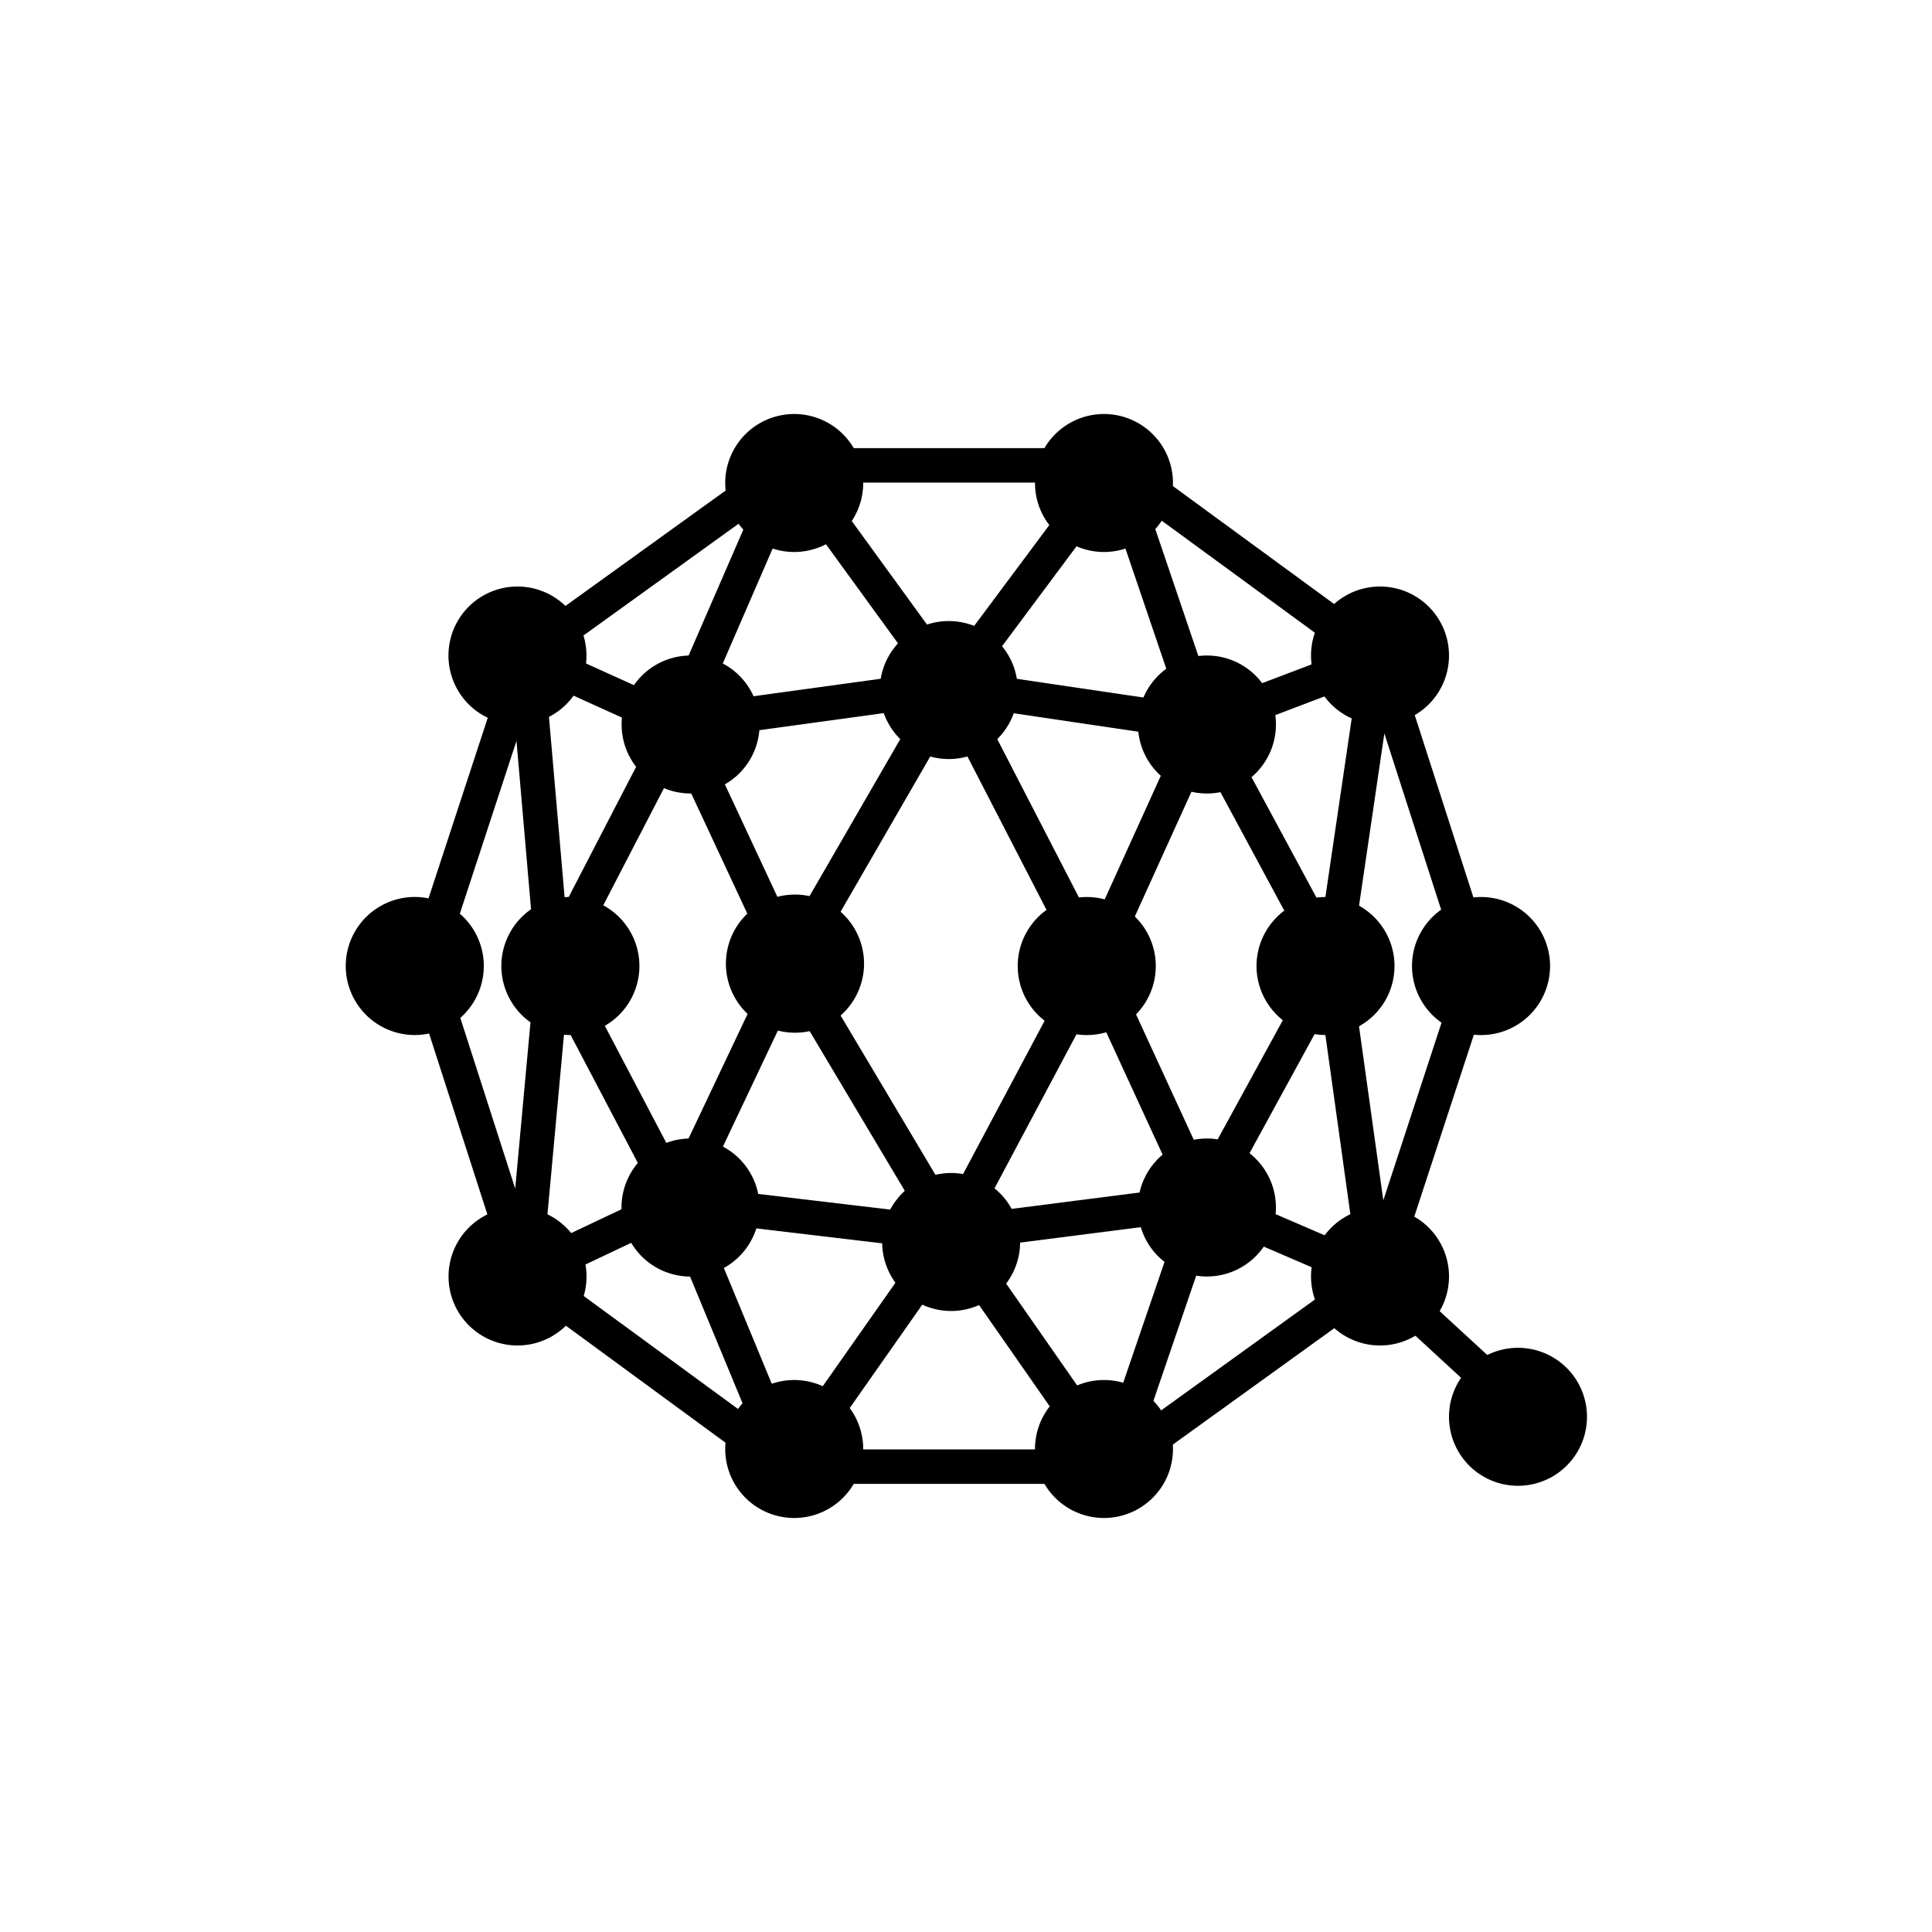
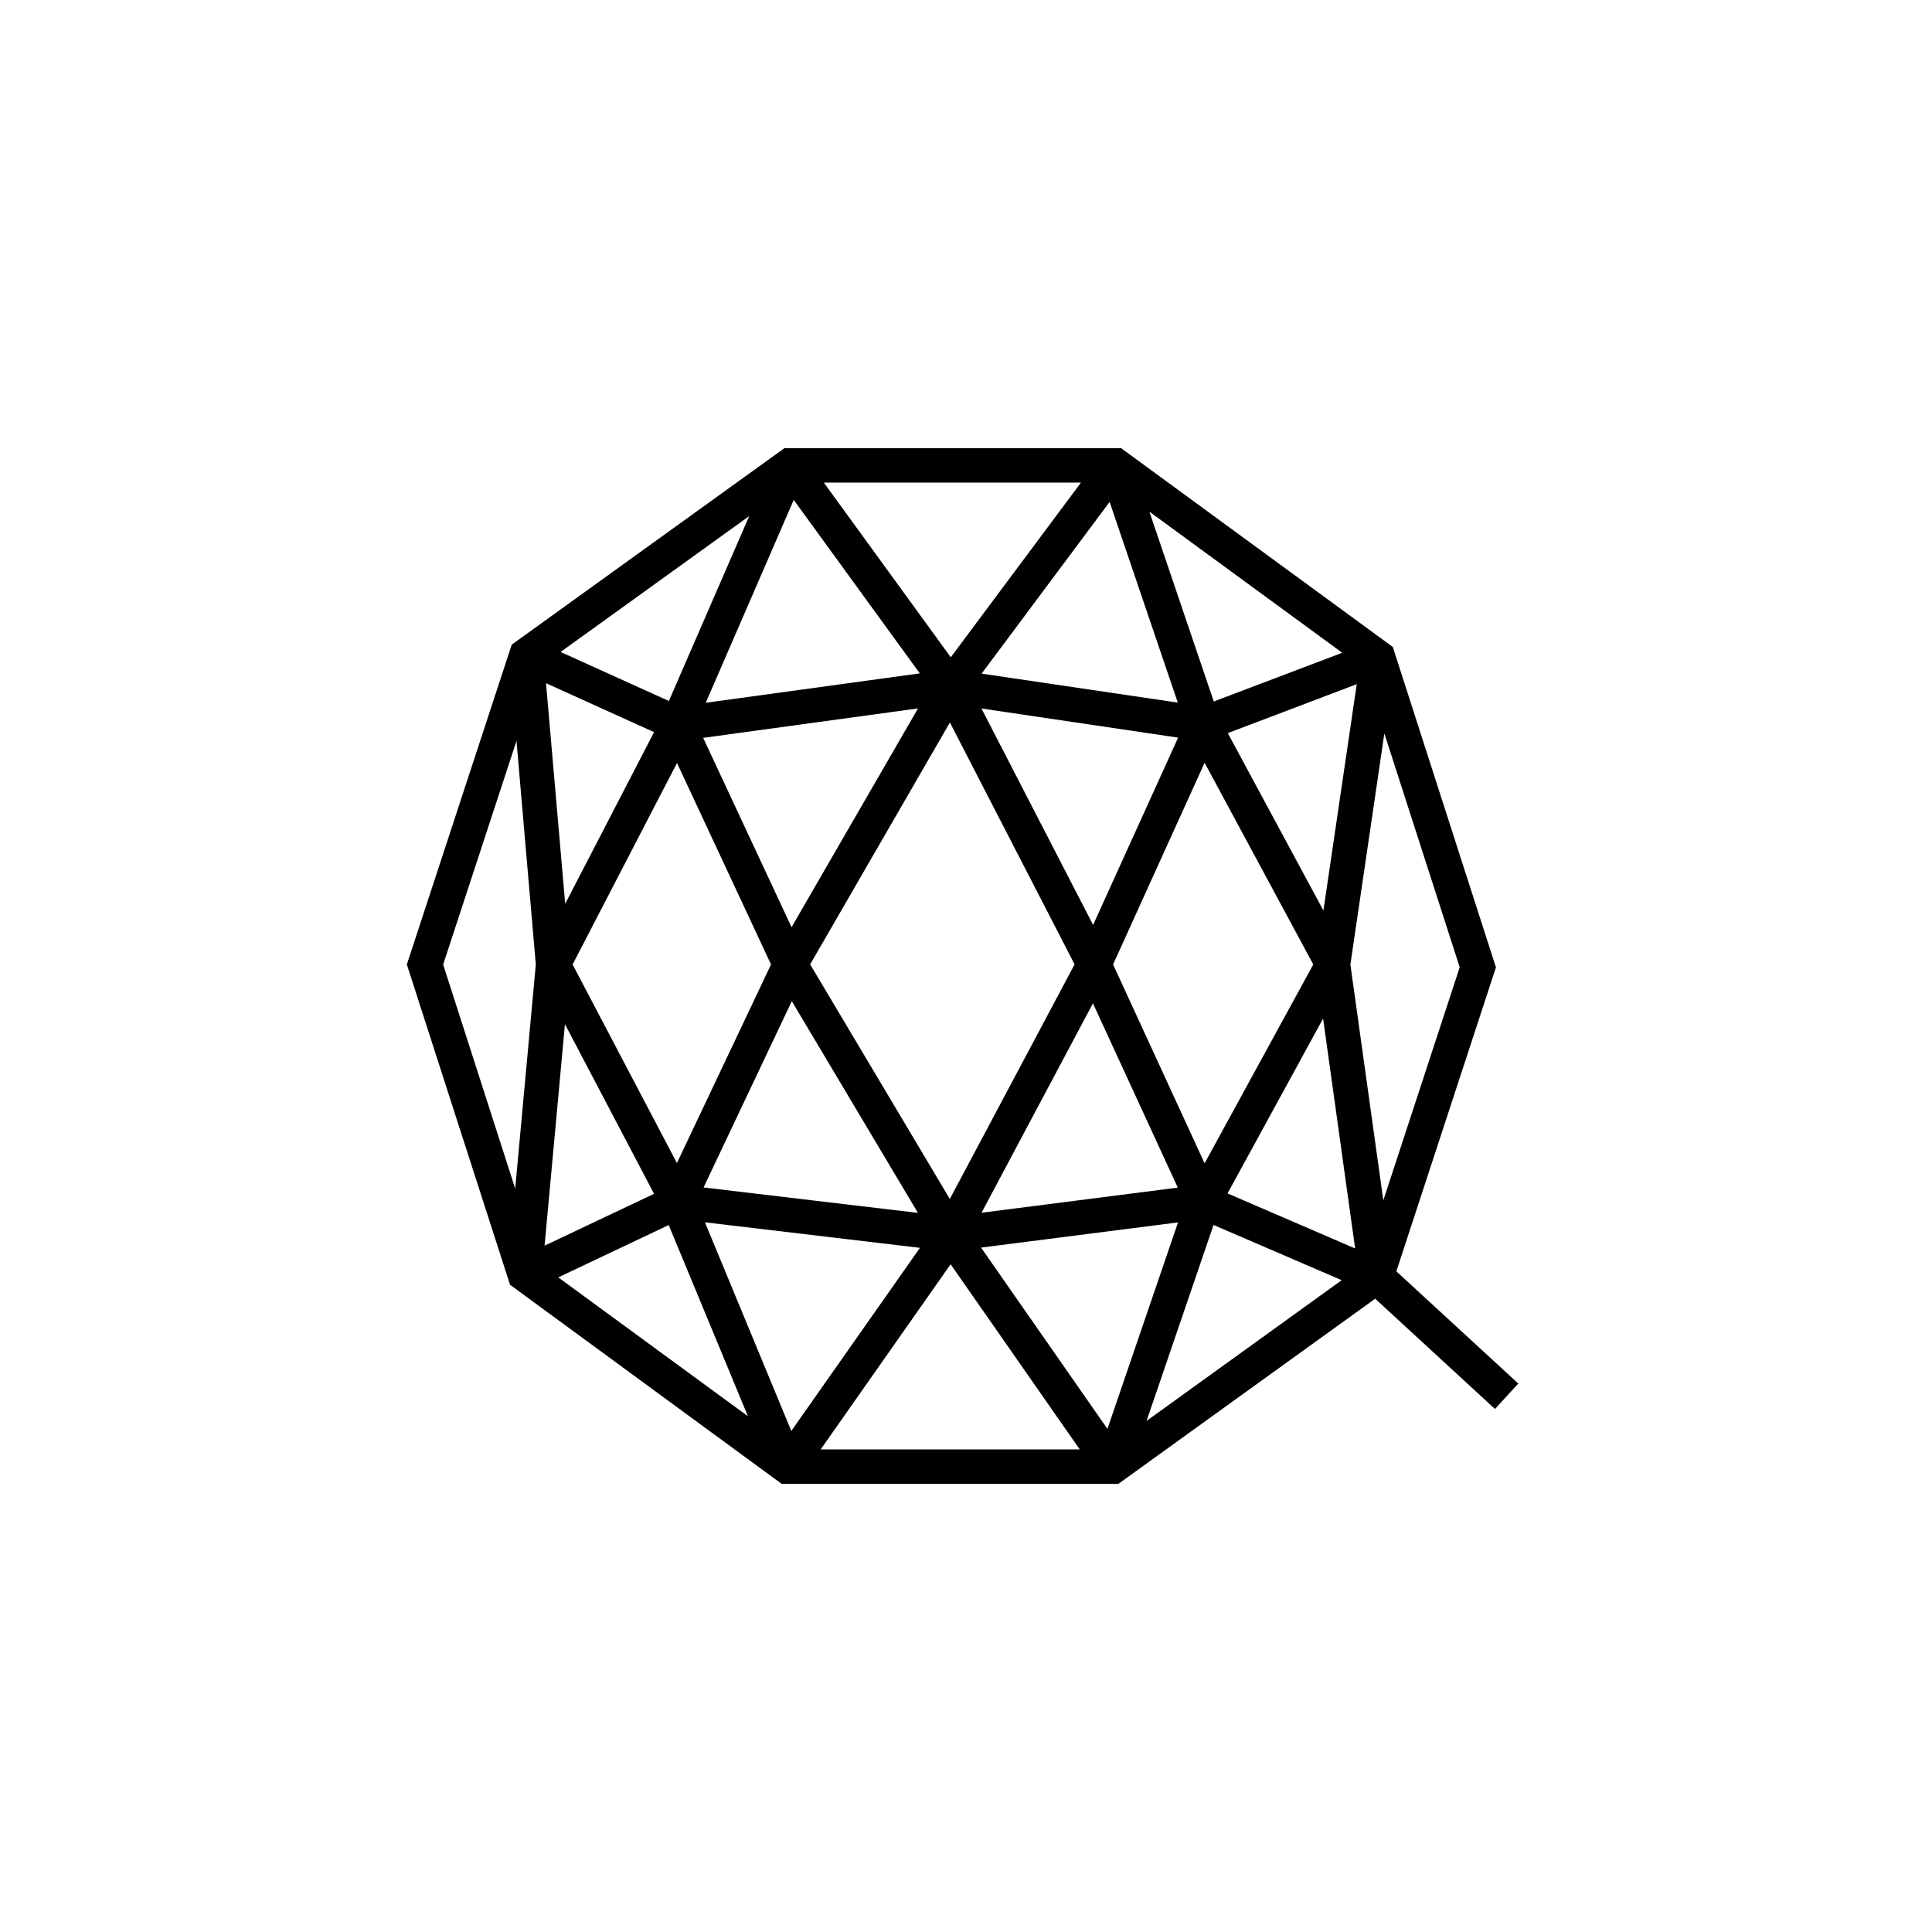
<svg xmlns="http://www.w3.org/2000/svg" width="800" height="800" viewBox="0 0 24 24">
  <path fill="currentColor" fill-rule="evenodd" d="M9.745 5.567h4.181l3.376 2.47l1.281 3.98l-1.237 3.776l1.515 1.394l-.29.316l-1.488-1.37l-3.19 2.3H9.71L6.336 15.96l-1.282-3.979l1.303-3.973zm7.439 9.344l-.409-2.929l.422-2.871l.936 2.905zm-.51-6.802l-2.396-1.753l.8 2.358zm-1.71 1.366l-1.137 2.506l1.137 2.47l1.35-2.47zm1.472 3.178l-1.187 2.172l1.585.684zm.231 3.25l-1.592-.686l-.832 2.434zm-2.91 1.847l.877-2.565l-2.447.313zm-1.564-2.685l2.438-.312l-1.054-2.289zm1.386-3.575l1.056-2.327l-2.443-.362zm-.23.49L11.8 8.975l-1.736 3.005l1.735 2.914zm-1.921 3.521L9.83 17.776l-1.073-2.592zm-2.688-.75l1.096-2.314l1.567 2.63zm.838-2.77l-1.169 2.467l-1.296-2.467L8.41 9.478zM8.309 8.708l.998-2.297l-2.343 1.688zm-1.893.496l-.911 2.778l.895 2.783l.256-2.784zm.602 3.519l1.107 2.107l-1.36.644zm.003-1.496l-.238-2.74l1.342.608zm-.086 4.641l2.356 1.725l-.984-2.375zm3.26 2.137h3.218l-1.604-2.3zM9.86 6.21L8.767 8.73l2.659-.365zm.374-.215l1.577 2.17l1.617-2.17zm3.55.24l-1.59 2.133l2.437.36zM11.404 8.8l-2.669.366l1.098 2.352zm5.036 2.511l-1.188-2.204l1.602-.608z" clip-rule="evenodd" />
-   <path fill="currentColor" d="M10.723 6a.857.857 0 1 1-1.714 0a.857.857 0 0 1 1.714 0m3.848 0a.857.857 0 1 1-1.714 0a.857.857 0 0 1 1.714 0M6.428 9a.857.857 0 1 0 0-1.714a.857.857 0 0 0 0 1.714m9.858-.857a.857.857 0 1 0 1.714 0a.857.857 0 0 0-1.714 0M8.579 9.857a.857.857 0 1 0 0-1.714a.857.857 0 0 0 0 1.714M14.136 9a.857.857 0 1 0 1.714 0a.857.857 0 0 0-1.714 0m-2.35.429a.857.857 0 1 0 0-1.714a.857.857 0 0 0 0 1.714m-1.92 7.714a.857.857 0 1 1 0 1.714a.857.857 0 0 1 0-1.714m3.848 0a.857.857 0 1 1 0 1.714a.857.857 0 0 1 0-1.714m-6.428-1.286a.857.857 0 1 0-1.714 0a.857.857 0 0 0 1.714 0M17.143 15a.857.857 0 1 0 0 1.714a.857.857 0 0 0 0-1.714M18 17.6a.857.857 0 1 1 1.714 0a.857.857 0 0 1-1.714 0m-9.422-3.457a.857.857 0 1 1 0 1.715a.857.857 0 0 1 0-1.715m5.558.857a.857.857 0 1 1 1.714 0a.857.857 0 0 1-1.714 0m-.636-3.857a.857.857 0 1 0 0 1.715a.857.857 0 0 0 0-1.715M10.733 12a.858.858 0 1 0-1.715 0a.858.858 0 0 0 1.715 0m5.733-.857a.857.857 0 1 0 0 1.714a.857.857 0 0 0 0-1.714M7.943 12a.857.857 0 1 0-1.715 0a.857.857 0 0 0 1.715 0m10.455-.857a.857.857 0 1 0 0 1.715a.857.857 0 0 0 0-1.715M6.01 12a.857.857 0 1 0-1.715 0a.857.857 0 0 0 1.715 0m5.776 2.572a.857.857 0 1 1 0 1.713a.857.857 0 0 1 0-1.713" />
</svg>